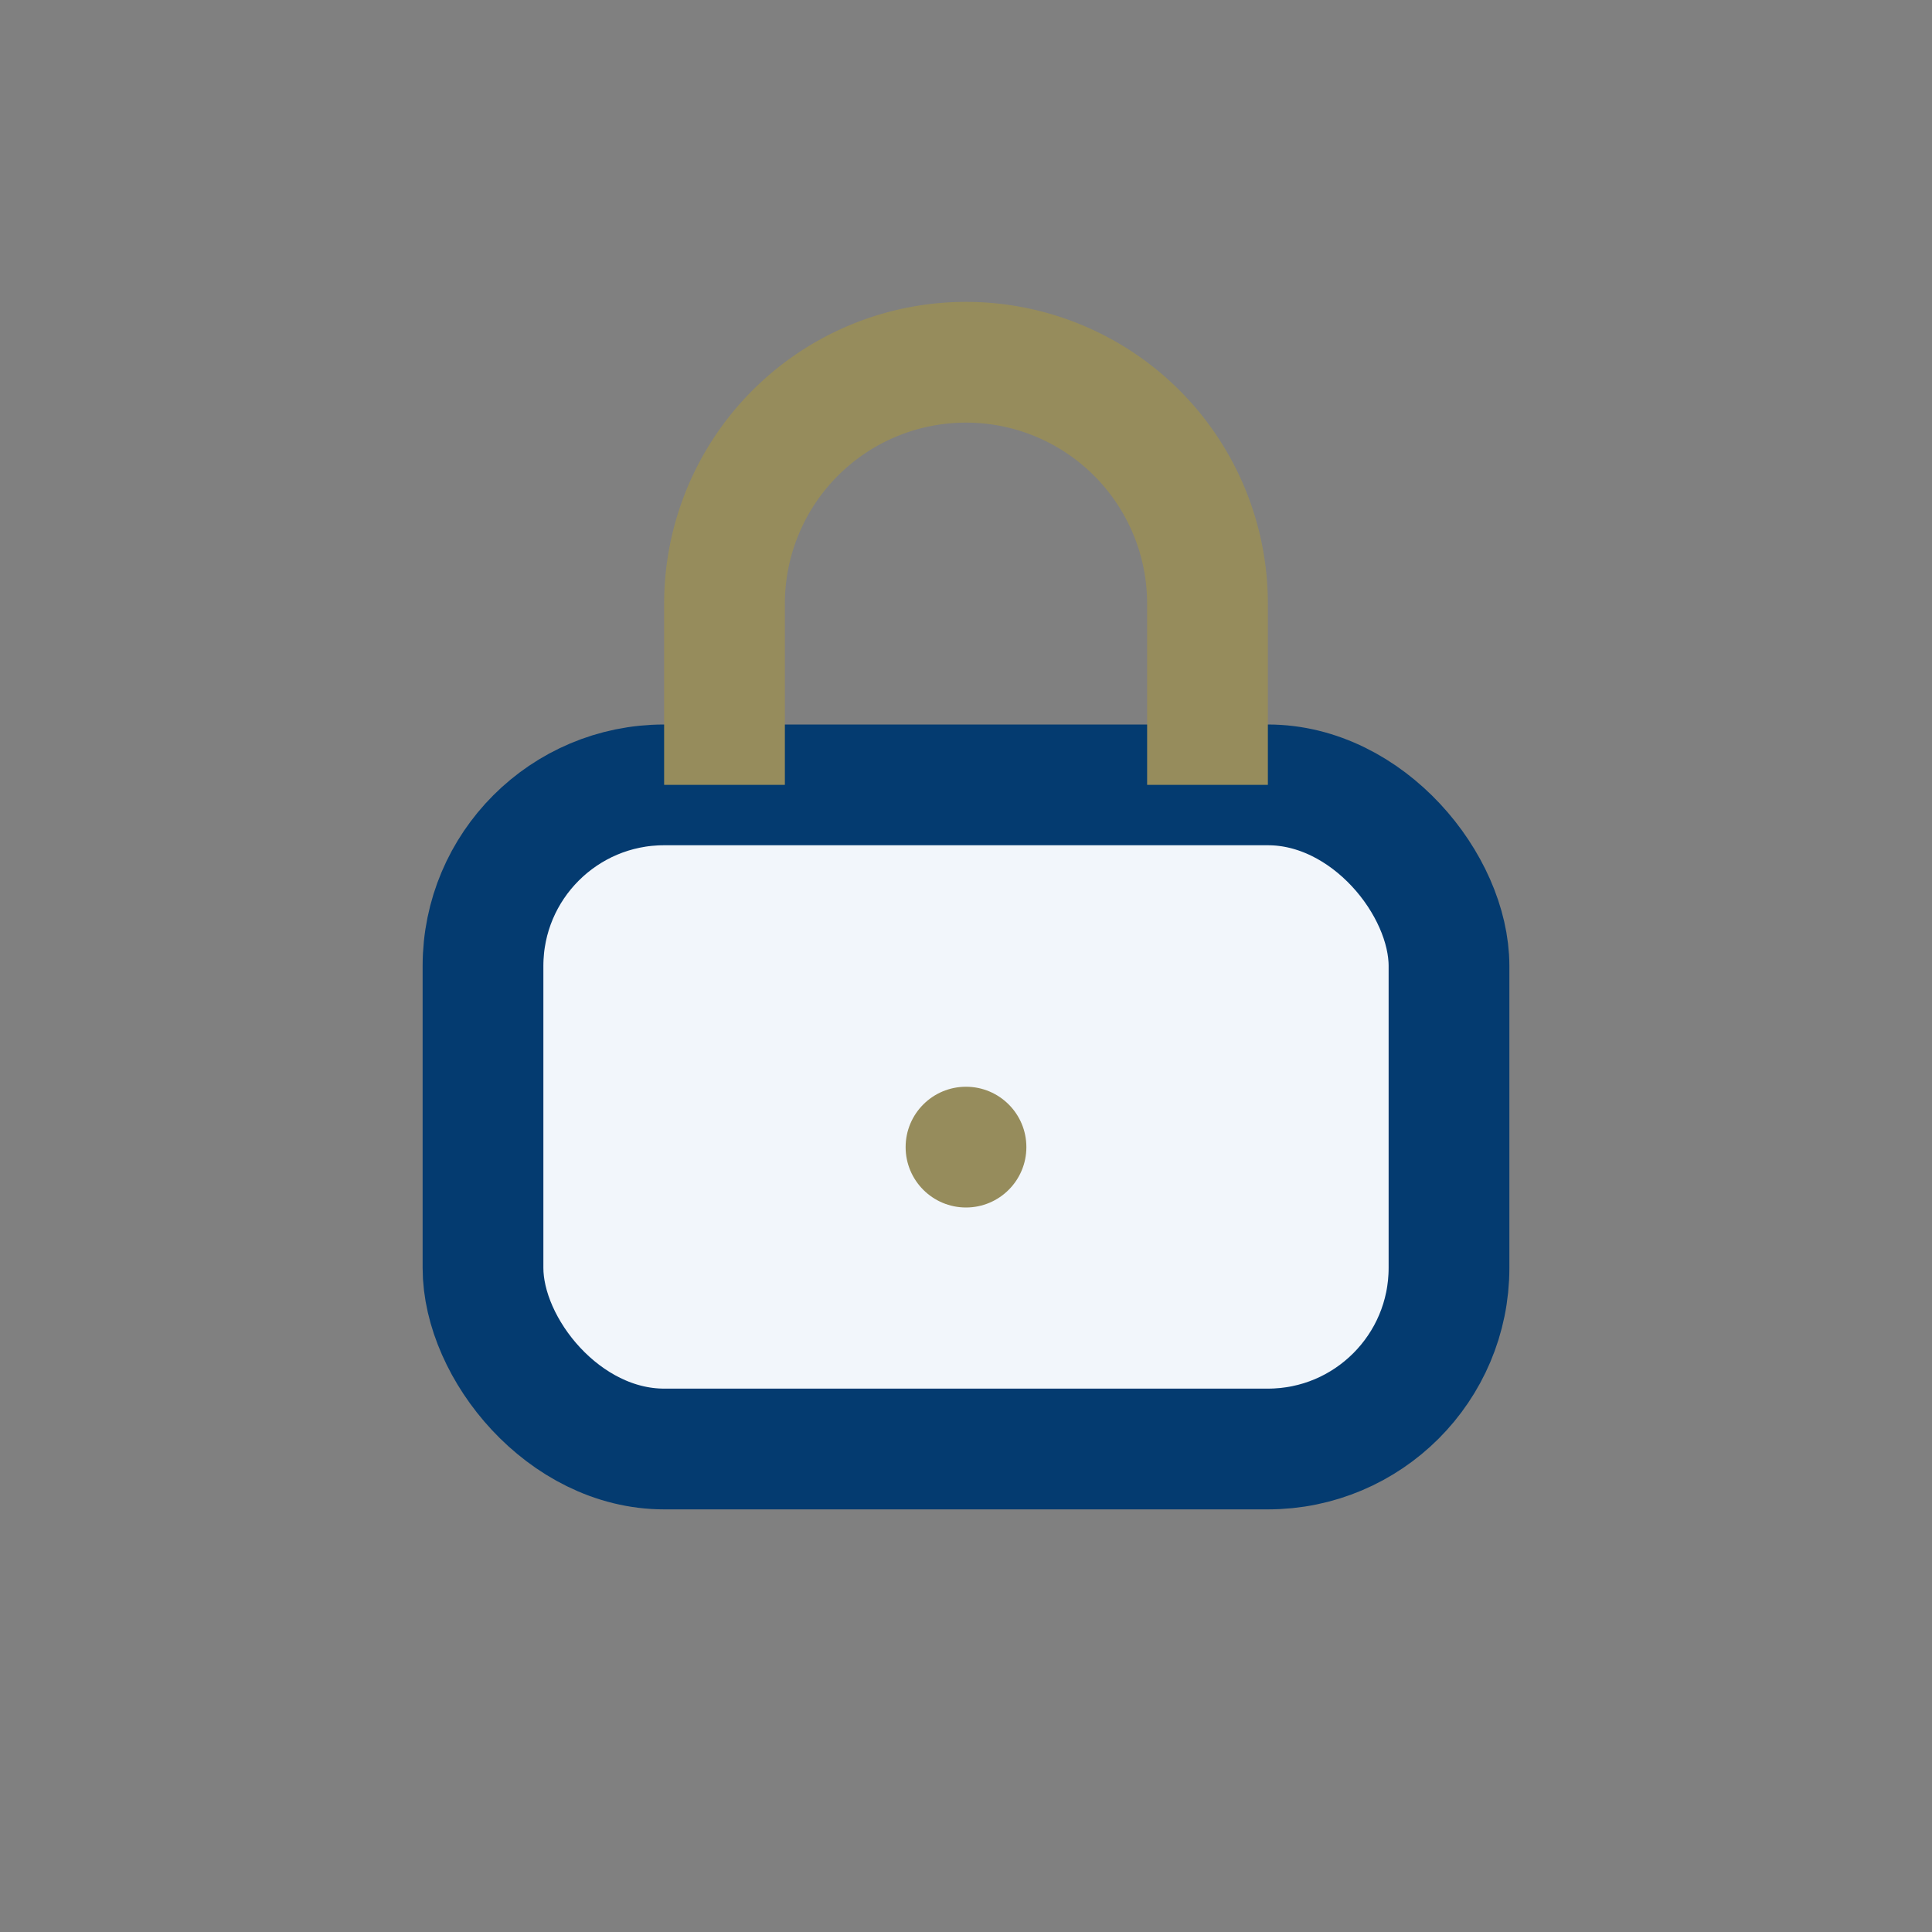
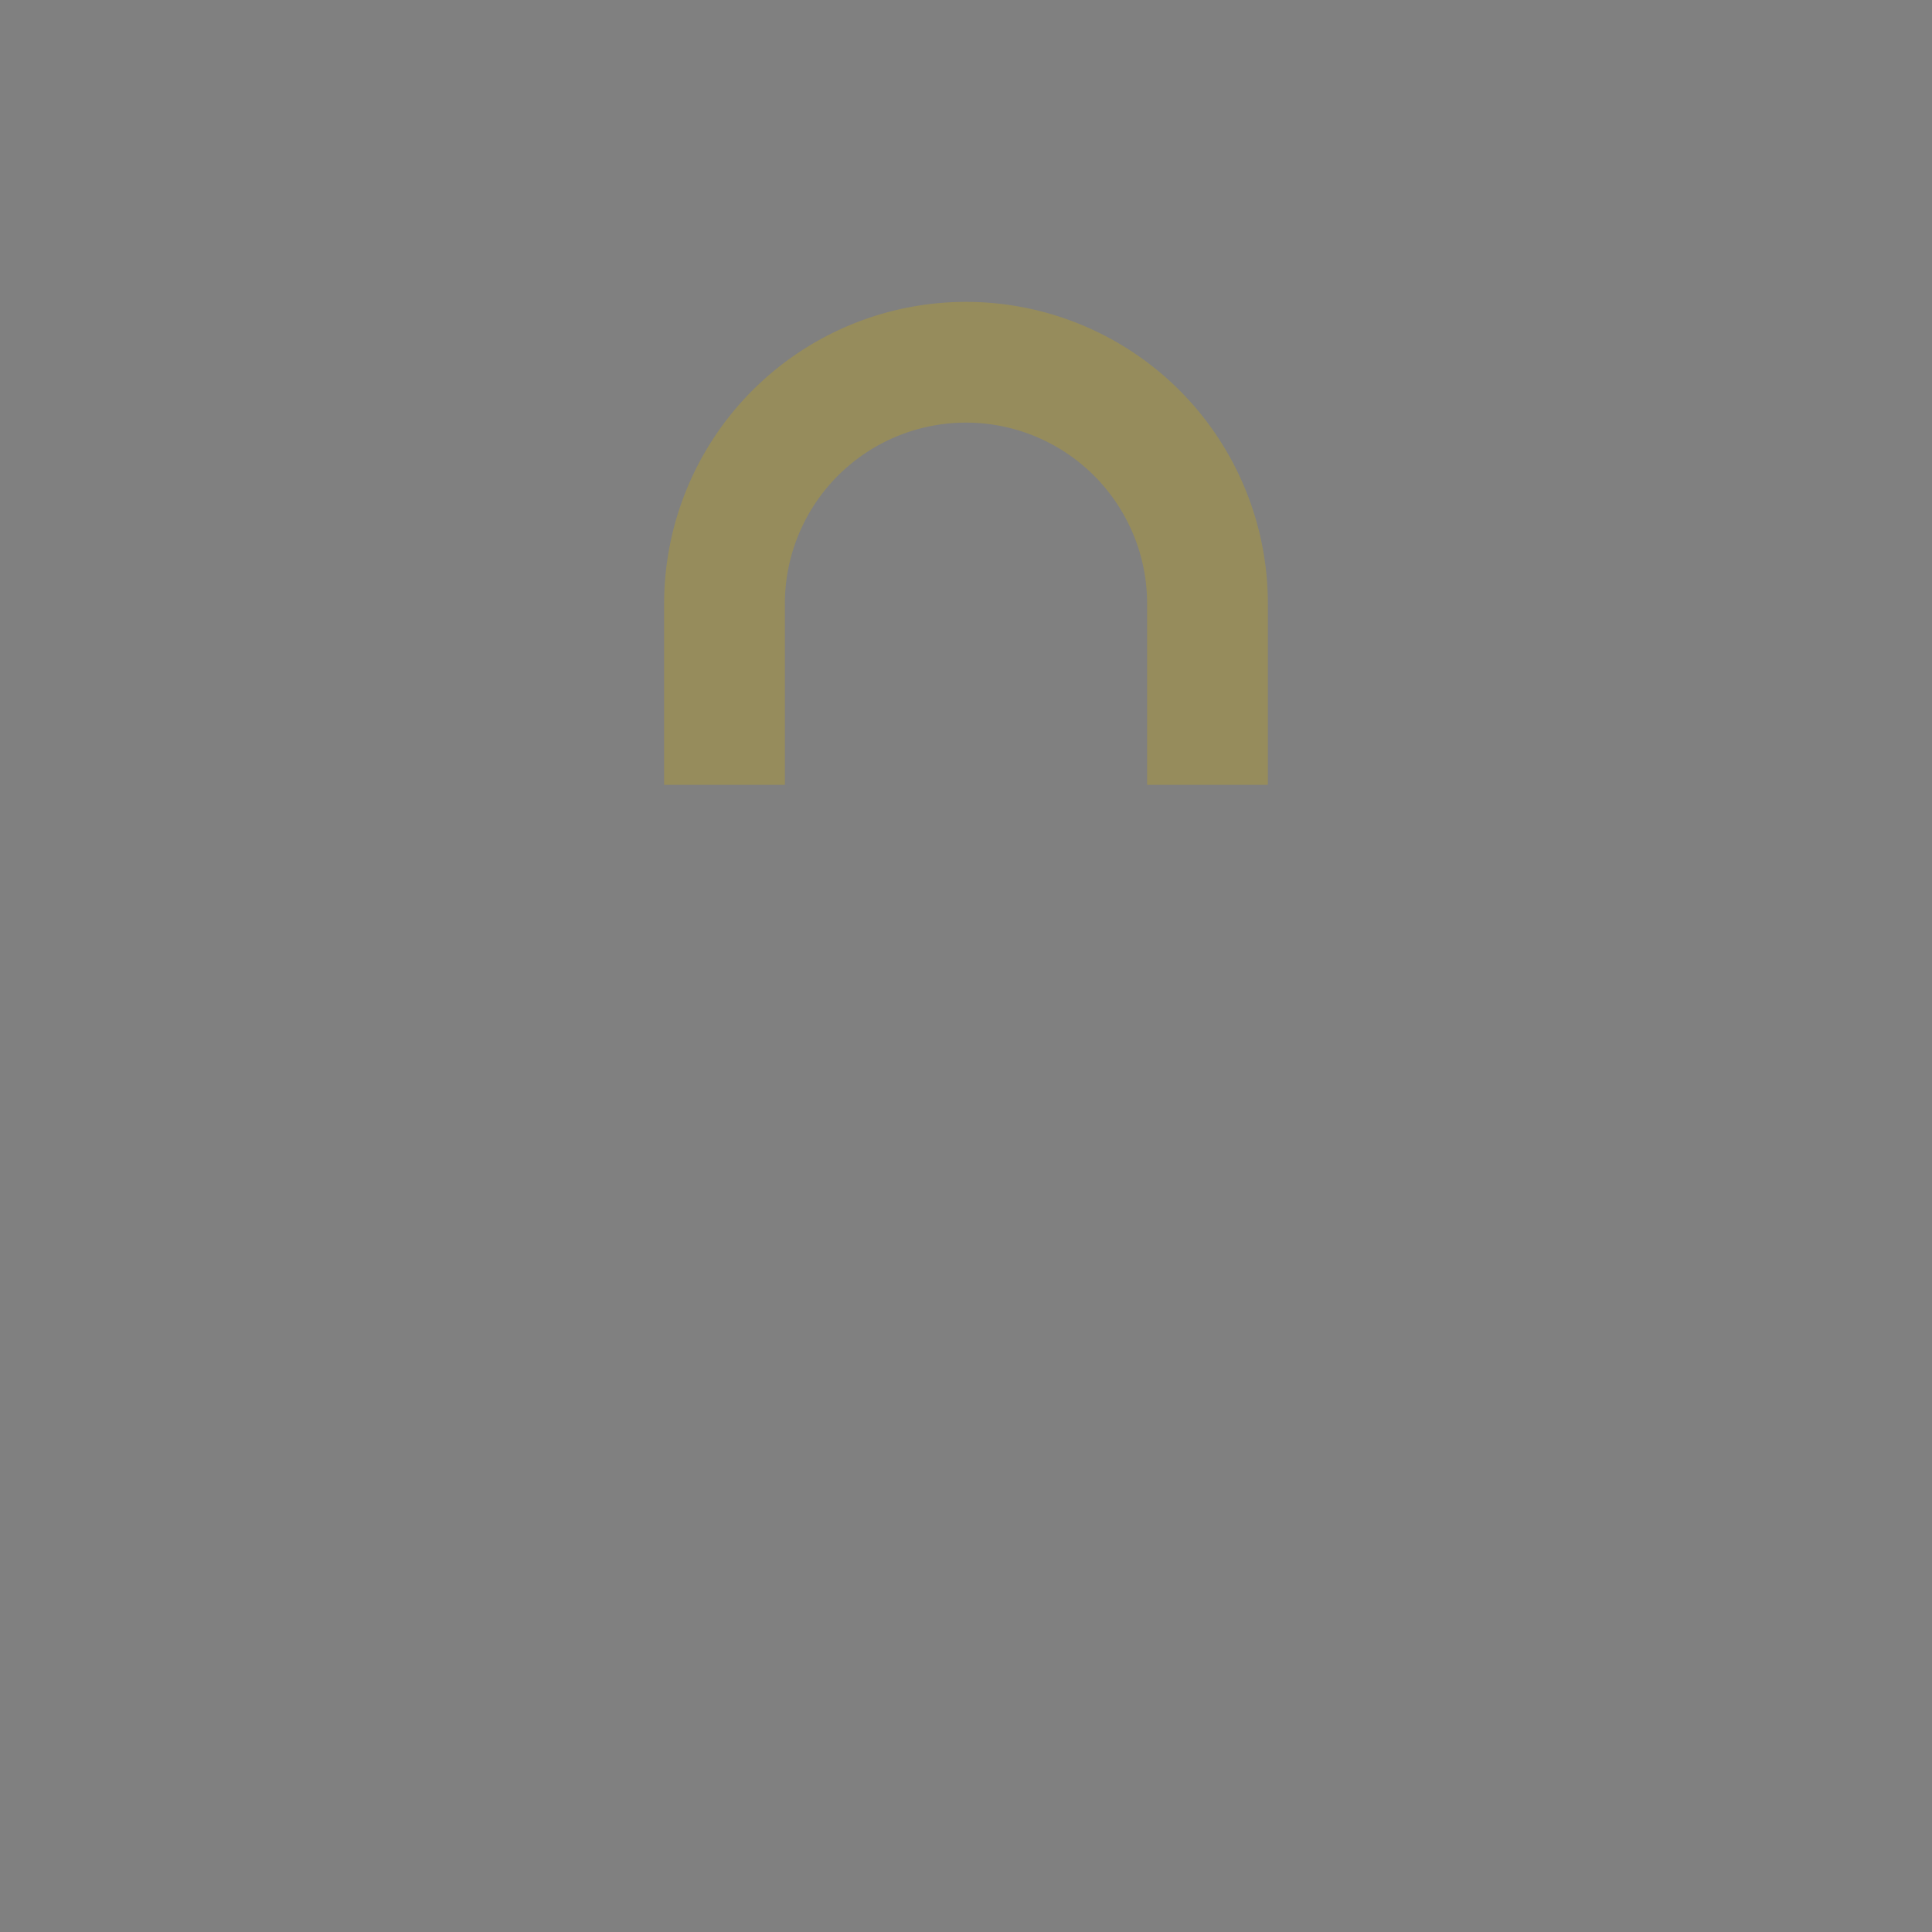
<svg xmlns="http://www.w3.org/2000/svg" width="32" height="32" viewBox="0 0 32 32">
  <rect x="0" y="0" width="32" height="32" fill="#808080" stroke="none" />
-   <rect x="8" y="13" width="16" height="11" rx="3" fill="#F2F6FB" stroke="#043B70" stroke-width="2" />
  <path d="M12 13V10a4 4 0 0 1 8 0v3" fill="none" stroke="#968C5C" stroke-width="2" />
-   <circle cx="16" cy="19" r="1" fill="#968C5C" />
</svg>